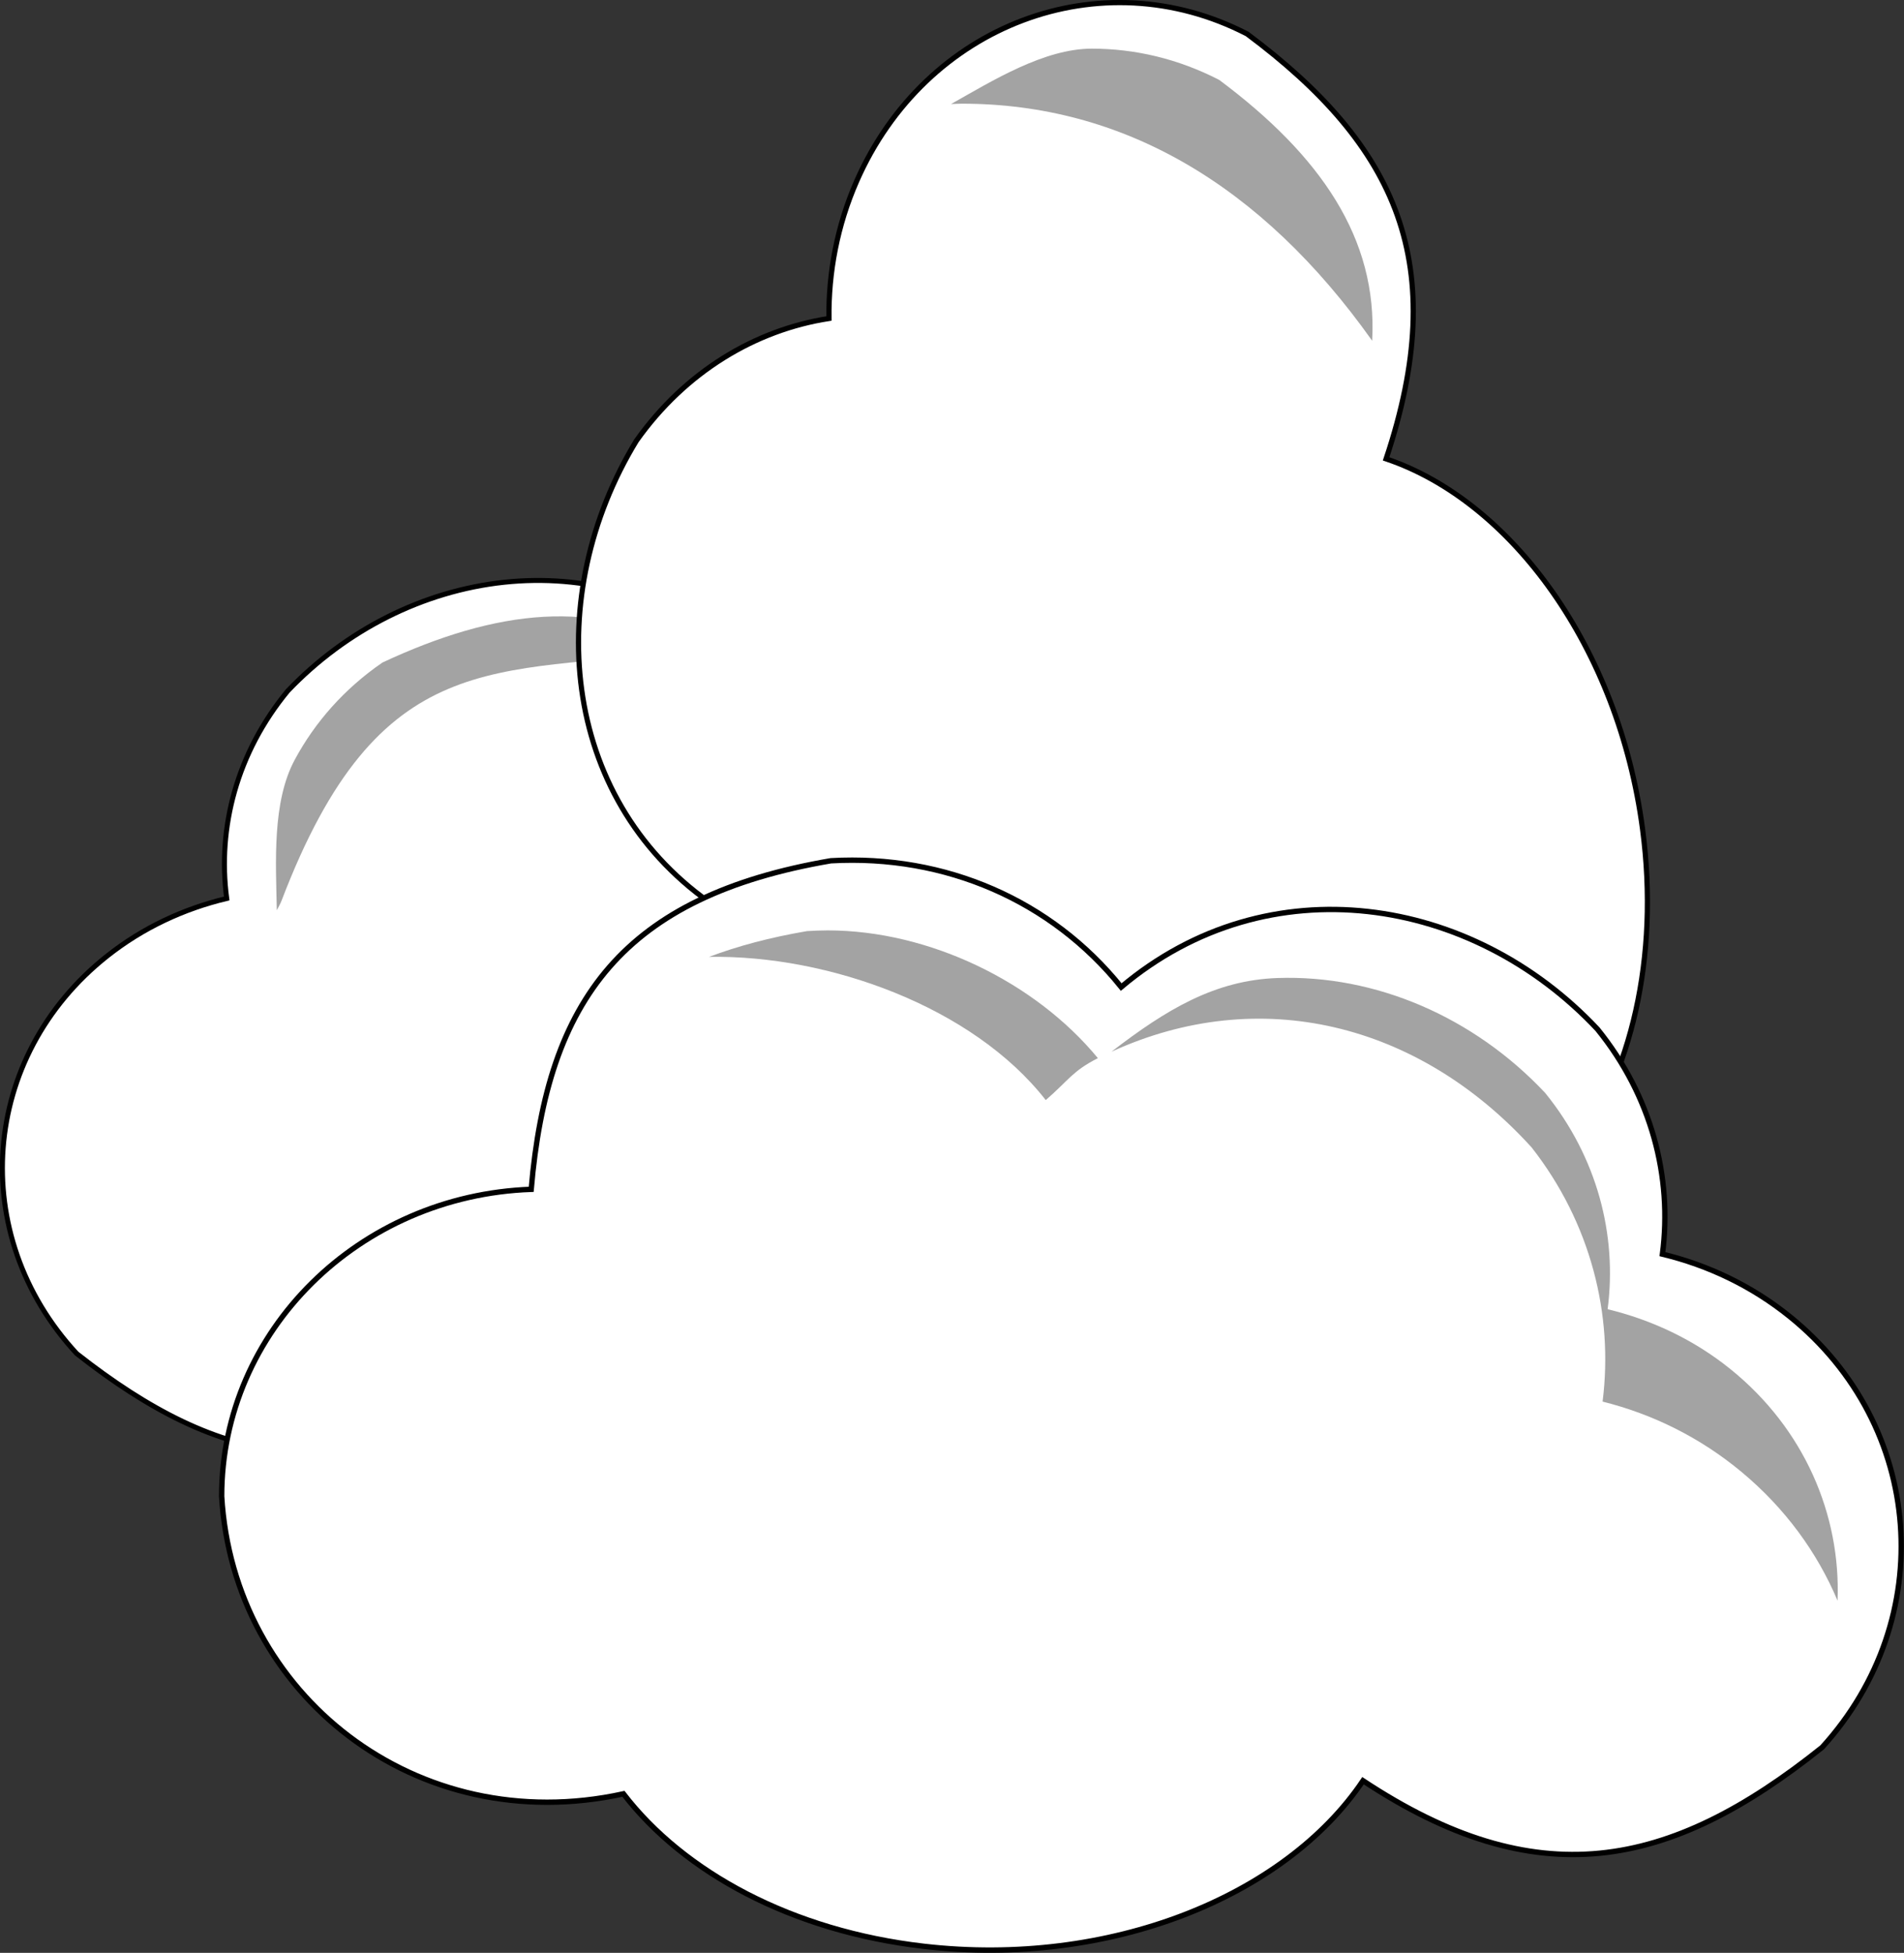
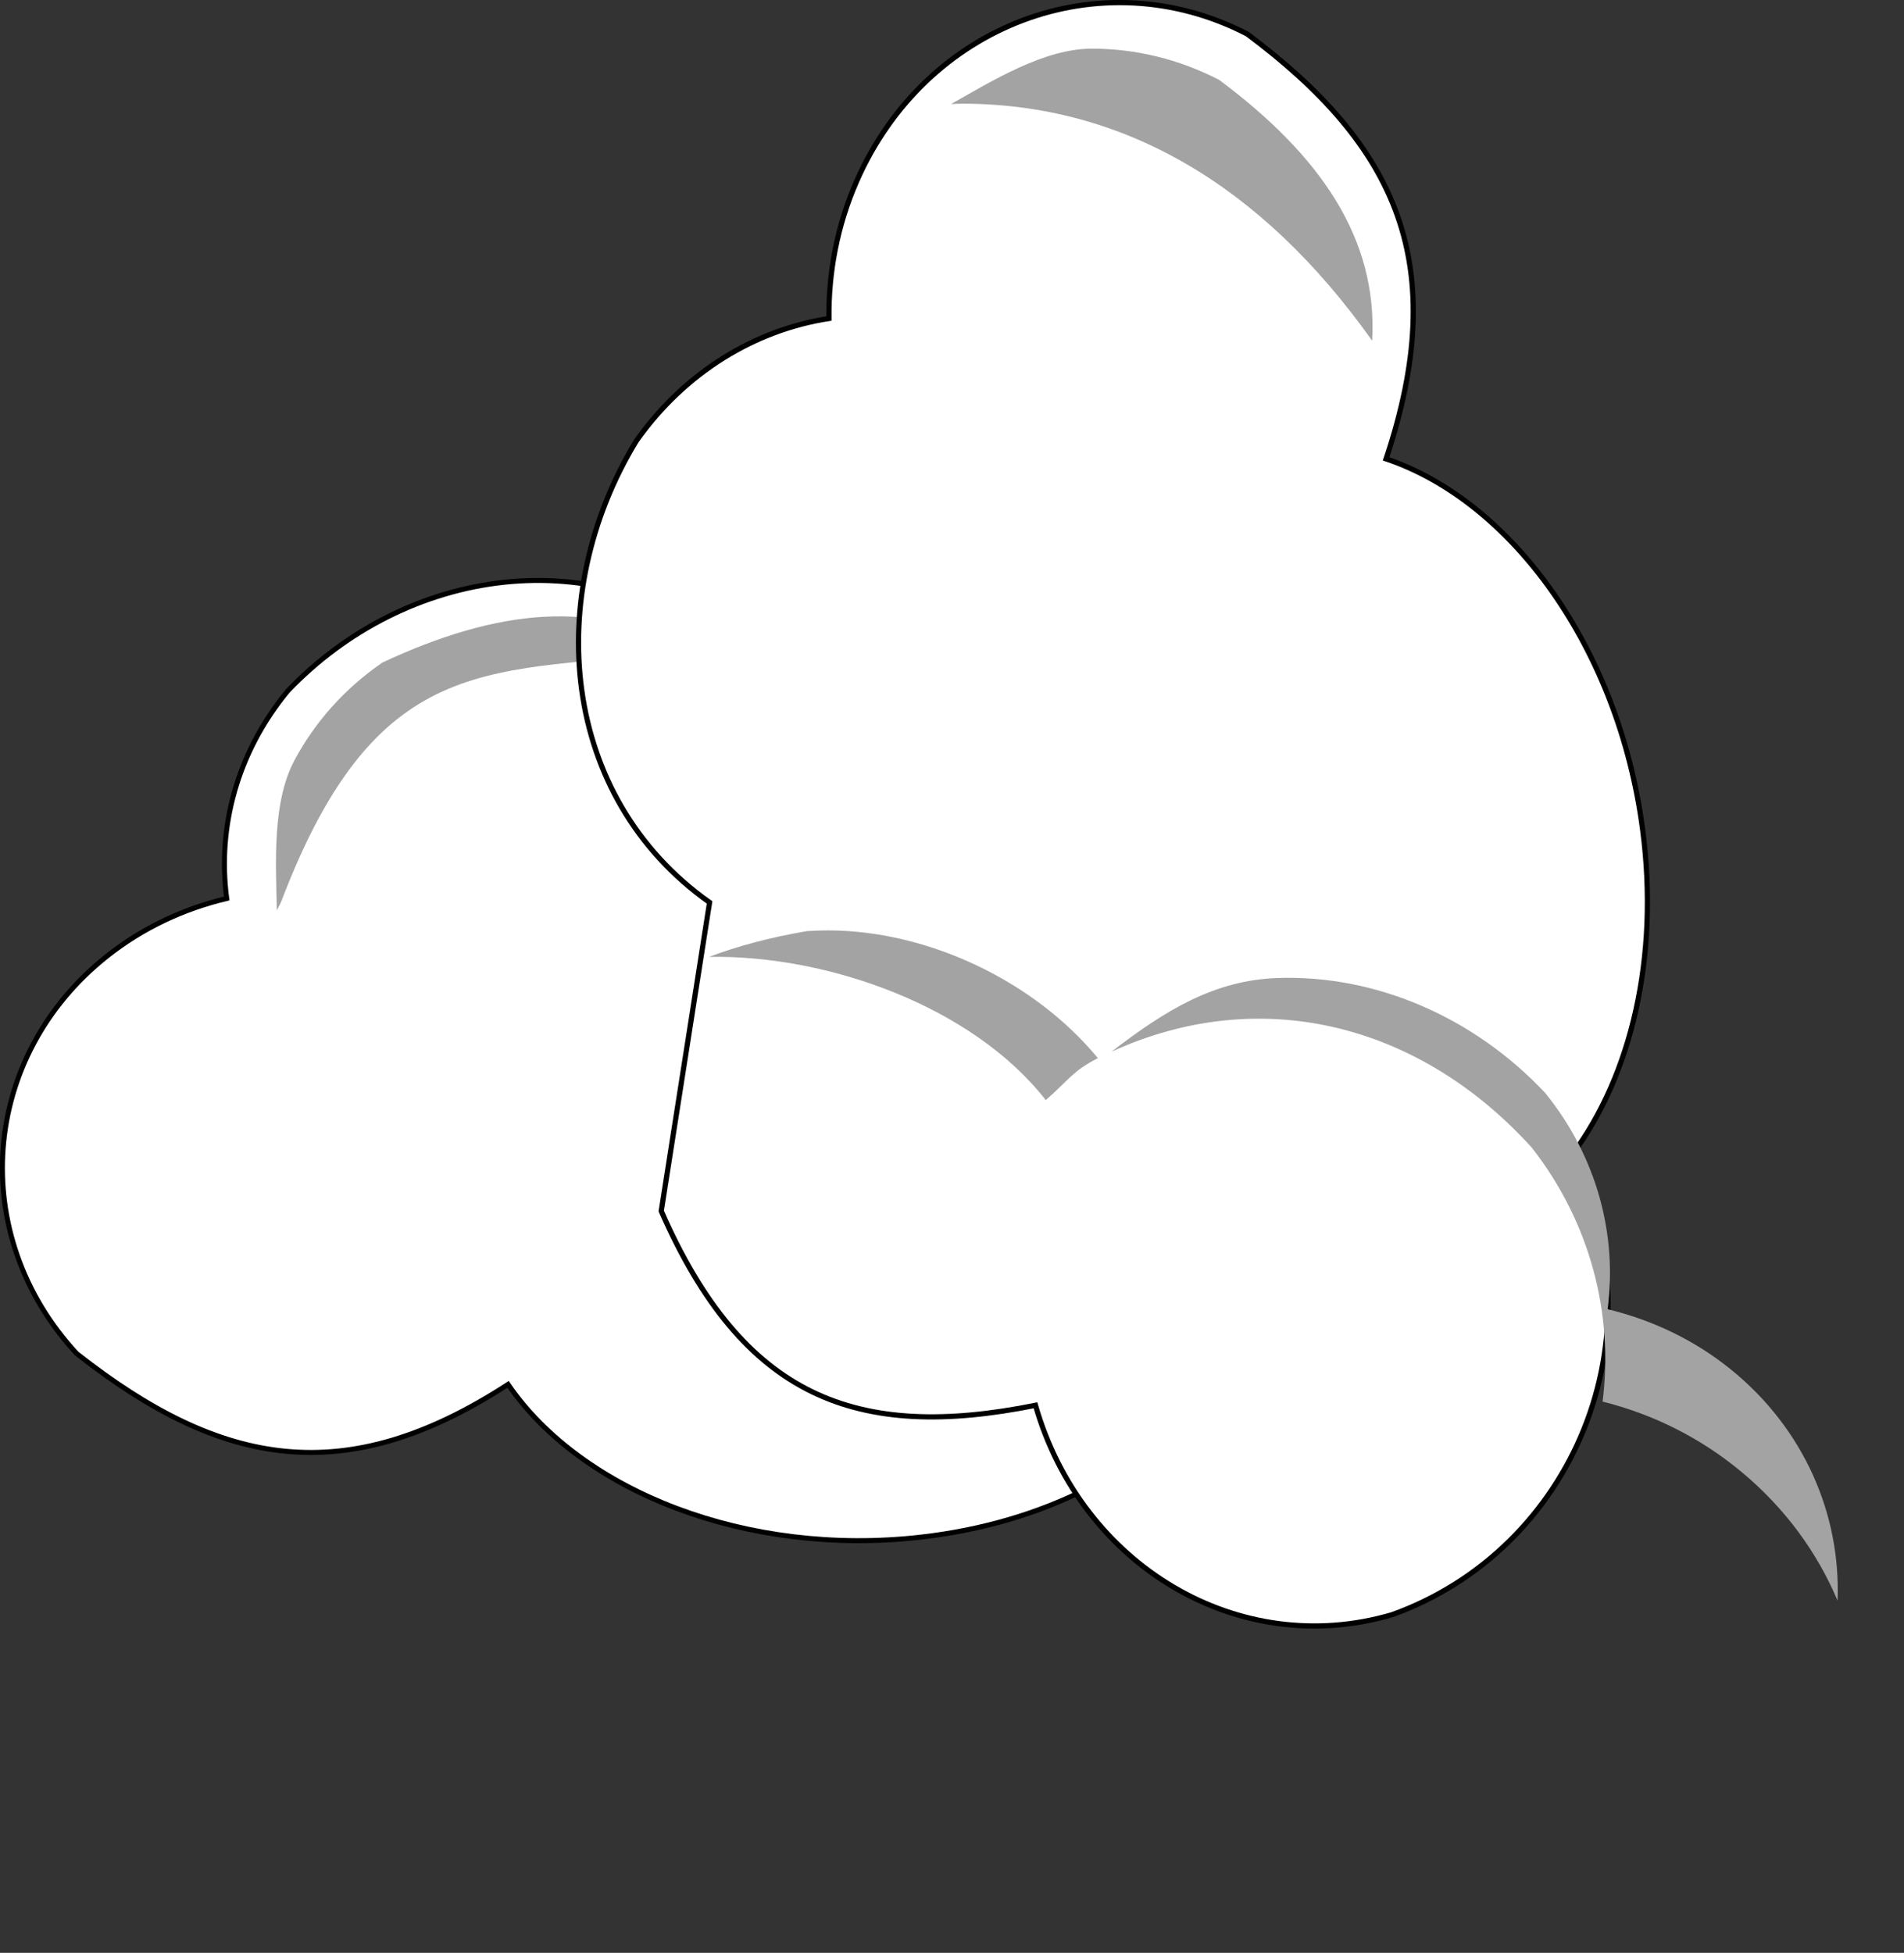
<svg xmlns="http://www.w3.org/2000/svg" xmlns:ns1="http://sodipodi.sourceforge.net/DTD/sodipodi-0.dtd" xmlns:ns2="http://www.inkscape.org/namespaces/inkscape" width="408.057" height="418.468" id="svg3109" ns1:version="0.32" ns2:version="0.46" version="1.0" ns1:docname="clouds.svg" ns2:output_extension="org.inkscape.output.svg.inkscape">
  <rect width="100%" height="100%" fill="#333333" stroke="none" />
  <defs id="defs3111" />
  <ns1:namedview id="base" pagecolor="#ffffff" bordercolor="#666666" borderopacity="1.0" gridtolerance="10000" guidetolerance="10" objecttolerance="10" ns2:pageopacity="0.0" ns2:pageshadow="2" ns2:zoom="0.35" ns2:cx="372.43978" ns2:cy="514.28571" ns2:document-units="px" ns2:current-layer="layer1" showgrid="false" ns2:window-width="1279" ns2:window-height="949" ns2:window-x="1" ns2:window-y="49" />
  <g ns2:label="Layer 1" ns2:groupmode="layer" id="layer1" transform="translate(-170.911,-323.1)">
    <g id="g5471" transform="matrix(2.555,0,0,2.555,-717.854,200.063)">
      <path ns1:nodetypes="ccccsccscccc" id="path4134" d="M 432.406,93.068 C 448.748,95.816 454.746,103.801 456.024,118.496 C 469.569,118.971 480.418,129.428 480.418,142.245 C 479.508,157.577 465.093,168.797 448.755,165.276 C 443.982,171.369 435.472,175.9 425.078,177.077 C 410.477,178.731 396.629,173.253 390.469,164.262 C 376.832,173.114 366.43,171.232 354.286,161.68 C 345.069,151.715 346.208,136.77 356.835,128.342 C 359.836,125.962 363.277,124.367 366.871,123.511 C 366.081,117.554 367.723,111.283 371.989,106.105 C 381.851,95.77 397.91,93.233 409.526,102.841 C 415.015,96.146 423.372,92.567 432.406,93.068 z" style="fill:#ffffff;fill-opacity:1;stroke:#000000;stroke-width:0.418;stroke-linecap:butt;stroke-miterlimit:4;stroke-dashoffset:0;stroke-opacity:1" />
      <path ns1:nodetypes="ccsccc" id="path5469" d="M 372.567,111.894 C 370.676,115.416 370.99,120.486 371.073,124.497 C 371.207,124.231 371.367,123.963 371.474,123.684 C 379.672,102.229 389.312,104.766 405.273,102.768 C 397.935,98.295 389.527,99.241 379.936,103.72 C 376.728,105.922 374.263,108.736 372.567,111.894 z" style="fill:#a3a3a3;fill-opacity:1;stroke:none;stroke-width:2.769;stroke-linecap:butt;stroke-miterlimit:4;stroke-dasharray:none;stroke-dashoffset:0;stroke-opacity:1" />
-       <path ns1:nodetypes="ccccsccscccc" id="path4132" d="M 403.319,149.726 C 410.169,165.358 419.67,169.046 434.71,166.018 C 438.581,179.504 451.775,187.346 464.613,183.583 C 479.742,178.167 487.368,160.373 479.746,144.973 C 484.653,138.382 487.058,128.492 485.632,117.691 C 483.628,102.518 474.67,90.197 464.12,86.64 C 469.568,70.324 465.076,60.413 452.464,51.002 C 440.172,44.656 425.487,50.189 419.71,63.353 C 418.078,67.071 417.342,71 417.386,74.867 C 411.221,75.821 405.351,79.314 401.233,85.125 C 393.353,98.079 394.838,114.978 407.373,123.842 C 402.043,131.328 400.553,140.786 403.319,149.726 z" style="fill:#ffffff;fill-opacity:1;stroke:#000000;stroke-width:0.435;stroke-linecap:butt;stroke-miterlimit:4;stroke-dasharray:none;stroke-dashoffset:0;stroke-opacity:1" />
-       <path ns1:nodetypes="ccccsccscccc" id="path2171" d="M 417.548,120.347 C 400.154,123.325 393.771,131.978 392.411,147.904 C 377.994,148.419 366.447,159.752 366.447,173.643 C 367.415,190.259 382.757,202.419 400.147,198.603 C 405.227,205.206 414.285,210.117 425.348,211.392 C 440.888,213.184 455.628,207.248 462.184,197.504 C 476.699,207.097 487.77,205.058 500.695,194.706 C 510.505,183.906 509.293,167.709 497.982,158.575 C 494.788,155.996 491.126,154.267 487.3,153.34 C 488.142,146.884 486.393,140.087 481.853,134.475 C 471.357,123.275 454.264,120.525 441.901,130.938 C 436.059,123.683 427.163,119.804 417.548,120.347 z" style="fill:#ffffff;fill-opacity:1;stroke:#000000;stroke-width:0.449;stroke-linecap:butt;stroke-miterlimit:4;stroke-dashoffset:0;stroke-opacity:1" />
+       <path ns1:nodetypes="ccccsccscccc" id="path4132" d="M 403.319,149.726 C 410.169,165.358 419.67,169.046 434.71,166.018 C 438.581,179.504 451.775,187.346 464.613,183.583 C 479.742,178.167 487.368,160.373 479.746,144.973 C 484.653,138.382 487.058,128.492 485.632,117.691 C 483.628,102.518 474.67,90.197 464.12,86.64 C 469.568,70.324 465.076,60.413 452.464,51.002 C 440.172,44.656 425.487,50.189 419.71,63.353 C 418.078,67.071 417.342,71 417.386,74.867 C 411.221,75.821 405.351,79.314 401.233,85.125 C 393.353,98.079 394.838,114.978 407.373,123.842 z" style="fill:#ffffff;fill-opacity:1;stroke:#000000;stroke-width:0.435;stroke-linecap:butt;stroke-miterlimit:4;stroke-dasharray:none;stroke-dashoffset:0;stroke-opacity:1" />
      <path ns1:nodetypes="ccsccc" id="path5453" d="M 439.439,52.236 C 435.442,52.236 431.123,54.911 427.629,56.882 C 427.927,56.874 428.236,56.851 428.535,56.851 C 442.002,56.851 453.64,63.616 462.952,76.733 C 463.421,68.152 458.611,61.192 450.126,54.861 C 446.669,53.076 443.023,52.236 439.439,52.236 z" style="fill:#a3a3a3;fill-opacity:1;stroke:none;stroke-width:2.769;stroke-linecap:butt;stroke-miterlimit:4;stroke-dasharray:none;stroke-dashoffset:0;stroke-opacity:1" />
      <path ns1:nodetypes="ccccccccccscsccc" id="path5461" d="M 417.288,126.187 C 416.716,126.186 416.122,126.214 415.543,126.247 C 412.452,126.775 409.734,127.5 407.329,128.409 C 417.323,128.234 429.457,132.584 435.572,140.421 C 437.539,138.711 437.795,138 439.944,136.902 C 434.672,130.501 425.783,126.192 417.288,126.187 z M 455.02,130.181 C 449.774,130.362 445.699,132.809 441.087,136.361 C 453.467,130.694 466.802,133.9 476.323,144.385 C 481.29,150.721 483.201,158.418 482.28,165.707 C 486.466,166.753 490.46,168.71 493.955,171.623 C 497.589,174.651 500.286,178.356 501.989,182.403 C 502.268,175.204 499.203,167.979 492.992,162.974 C 489.916,160.495 486.386,158.85 482.702,157.959 C 483.512,151.755 481.838,145.213 477.466,139.821 C 471.466,133.43 463.216,129.898 455.02,130.181 z" style="fill:#a3a3a3;fill-opacity:1;stroke:none;stroke-width:2.86;stroke-linecap:butt;stroke-miterlimit:4;stroke-dashoffset:0;stroke-opacity:1" />
    </g>
  </g>
</svg>